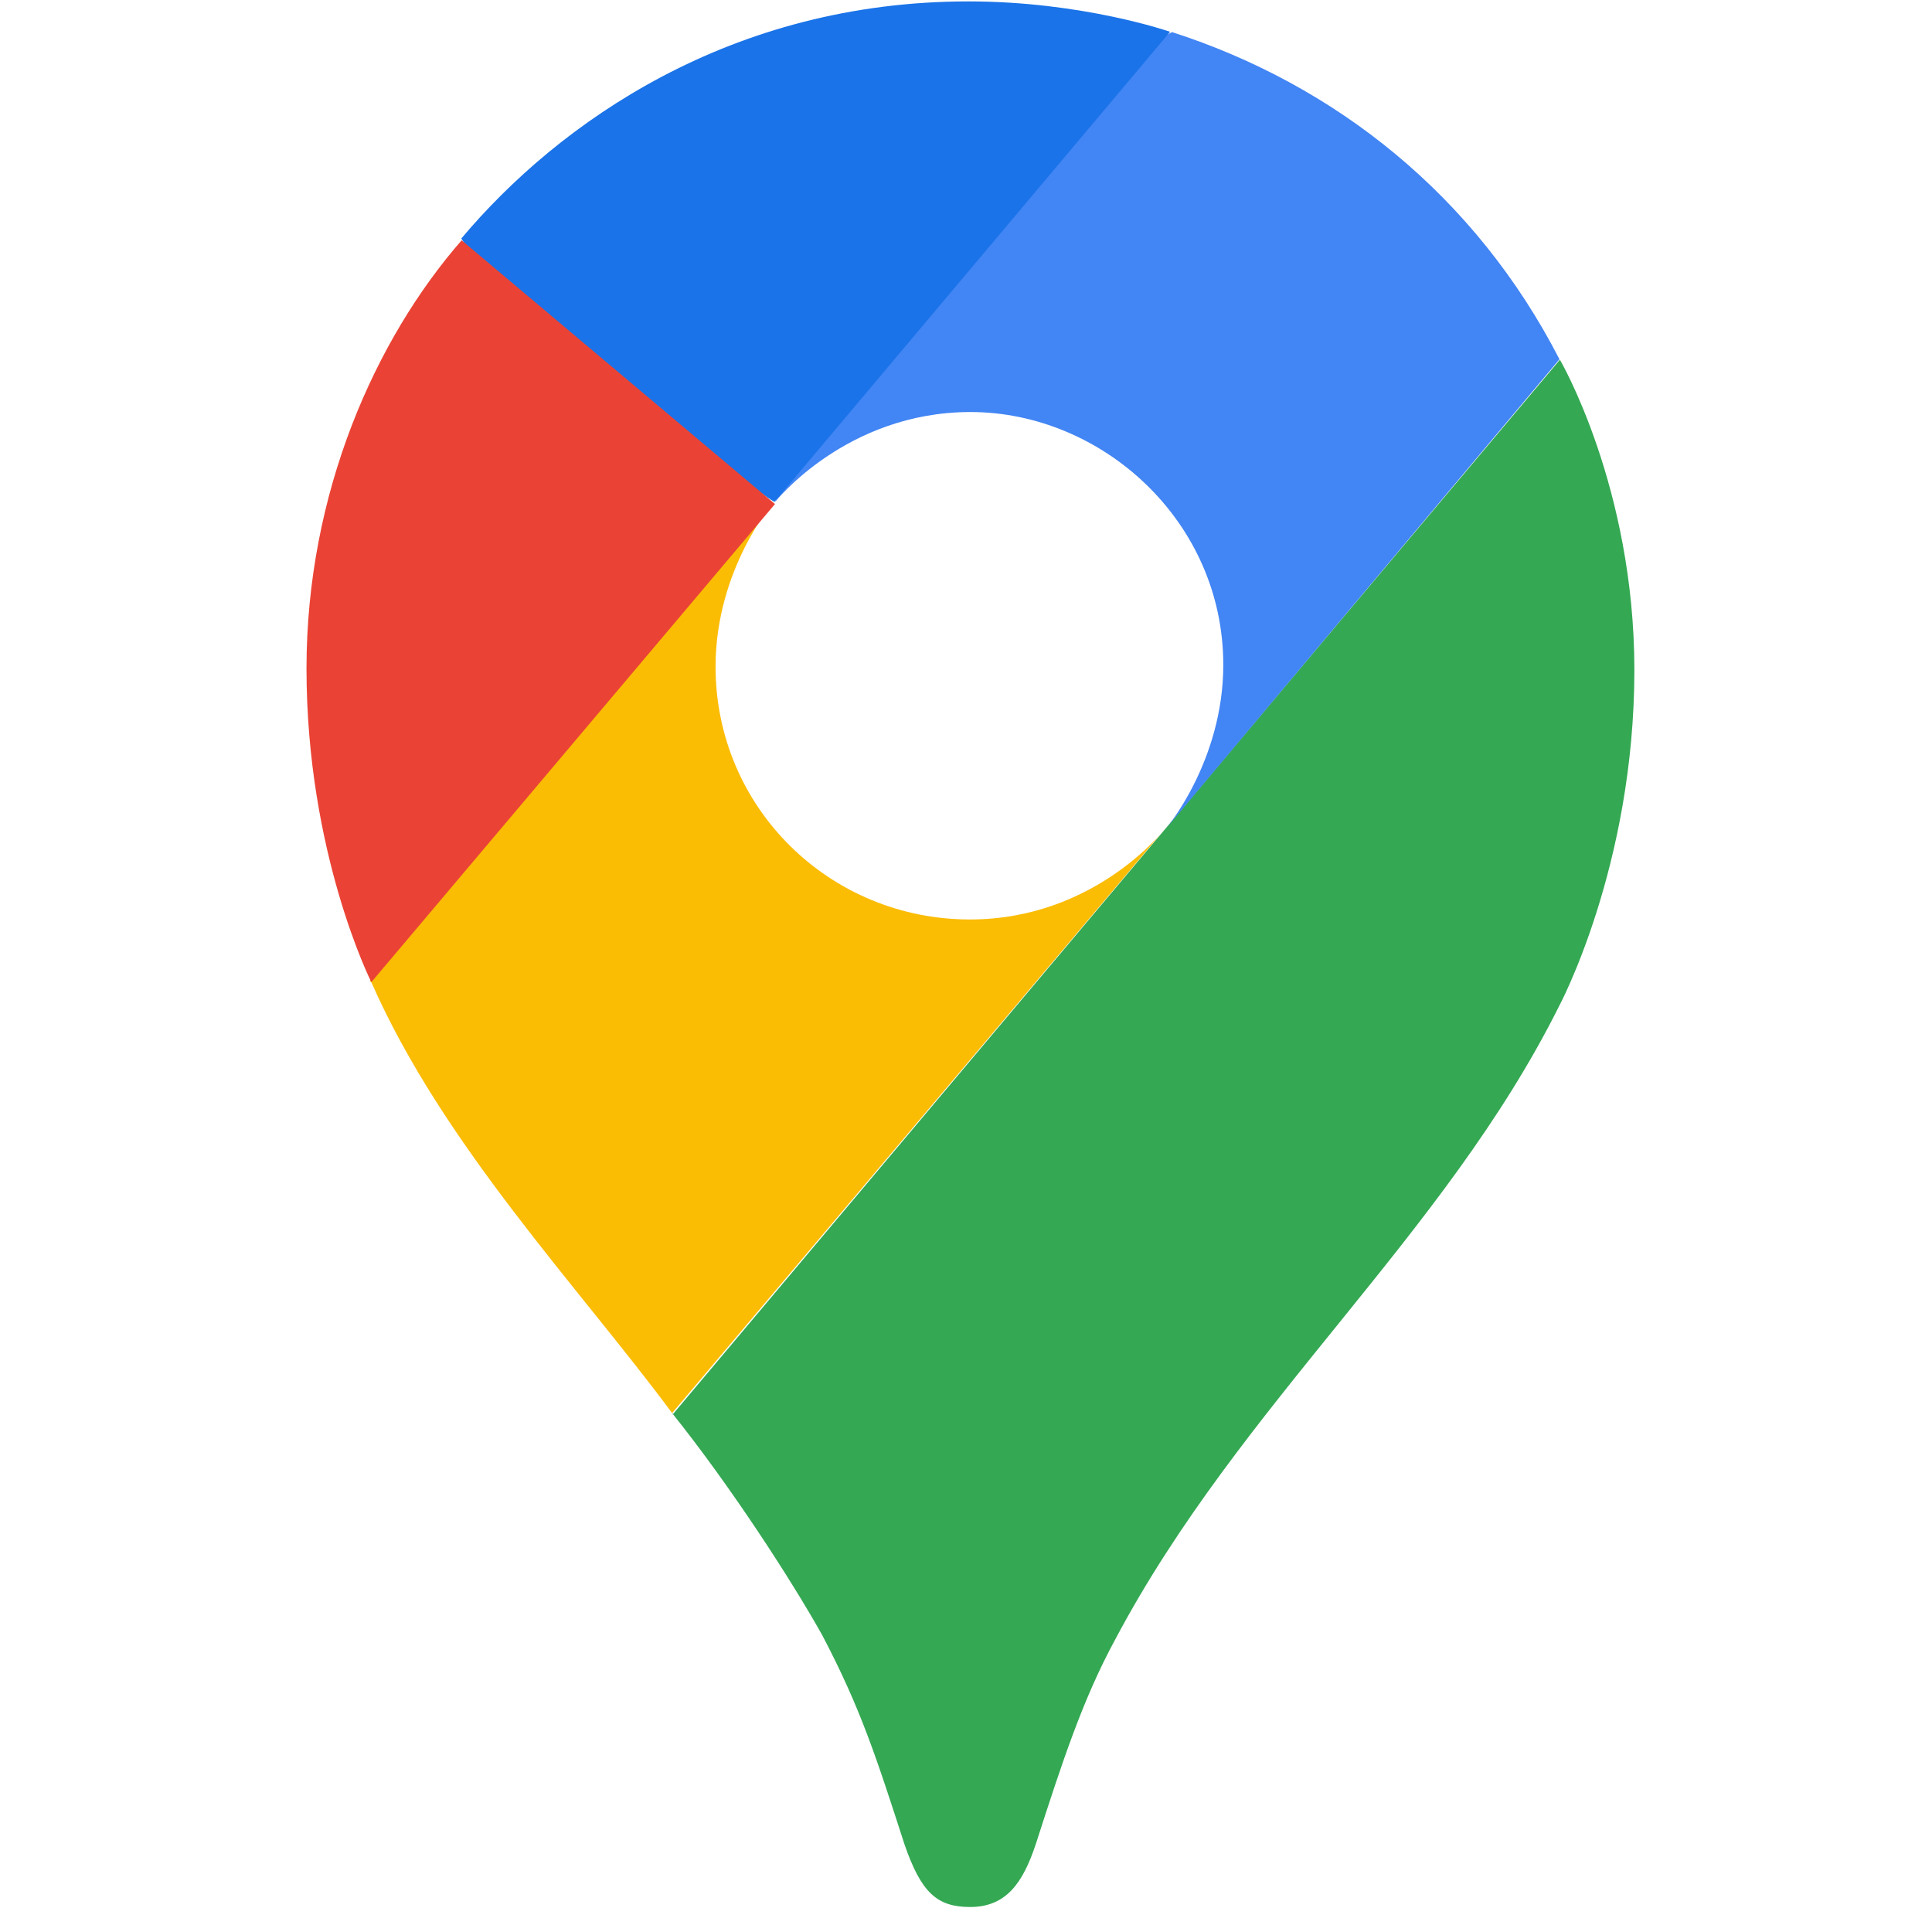
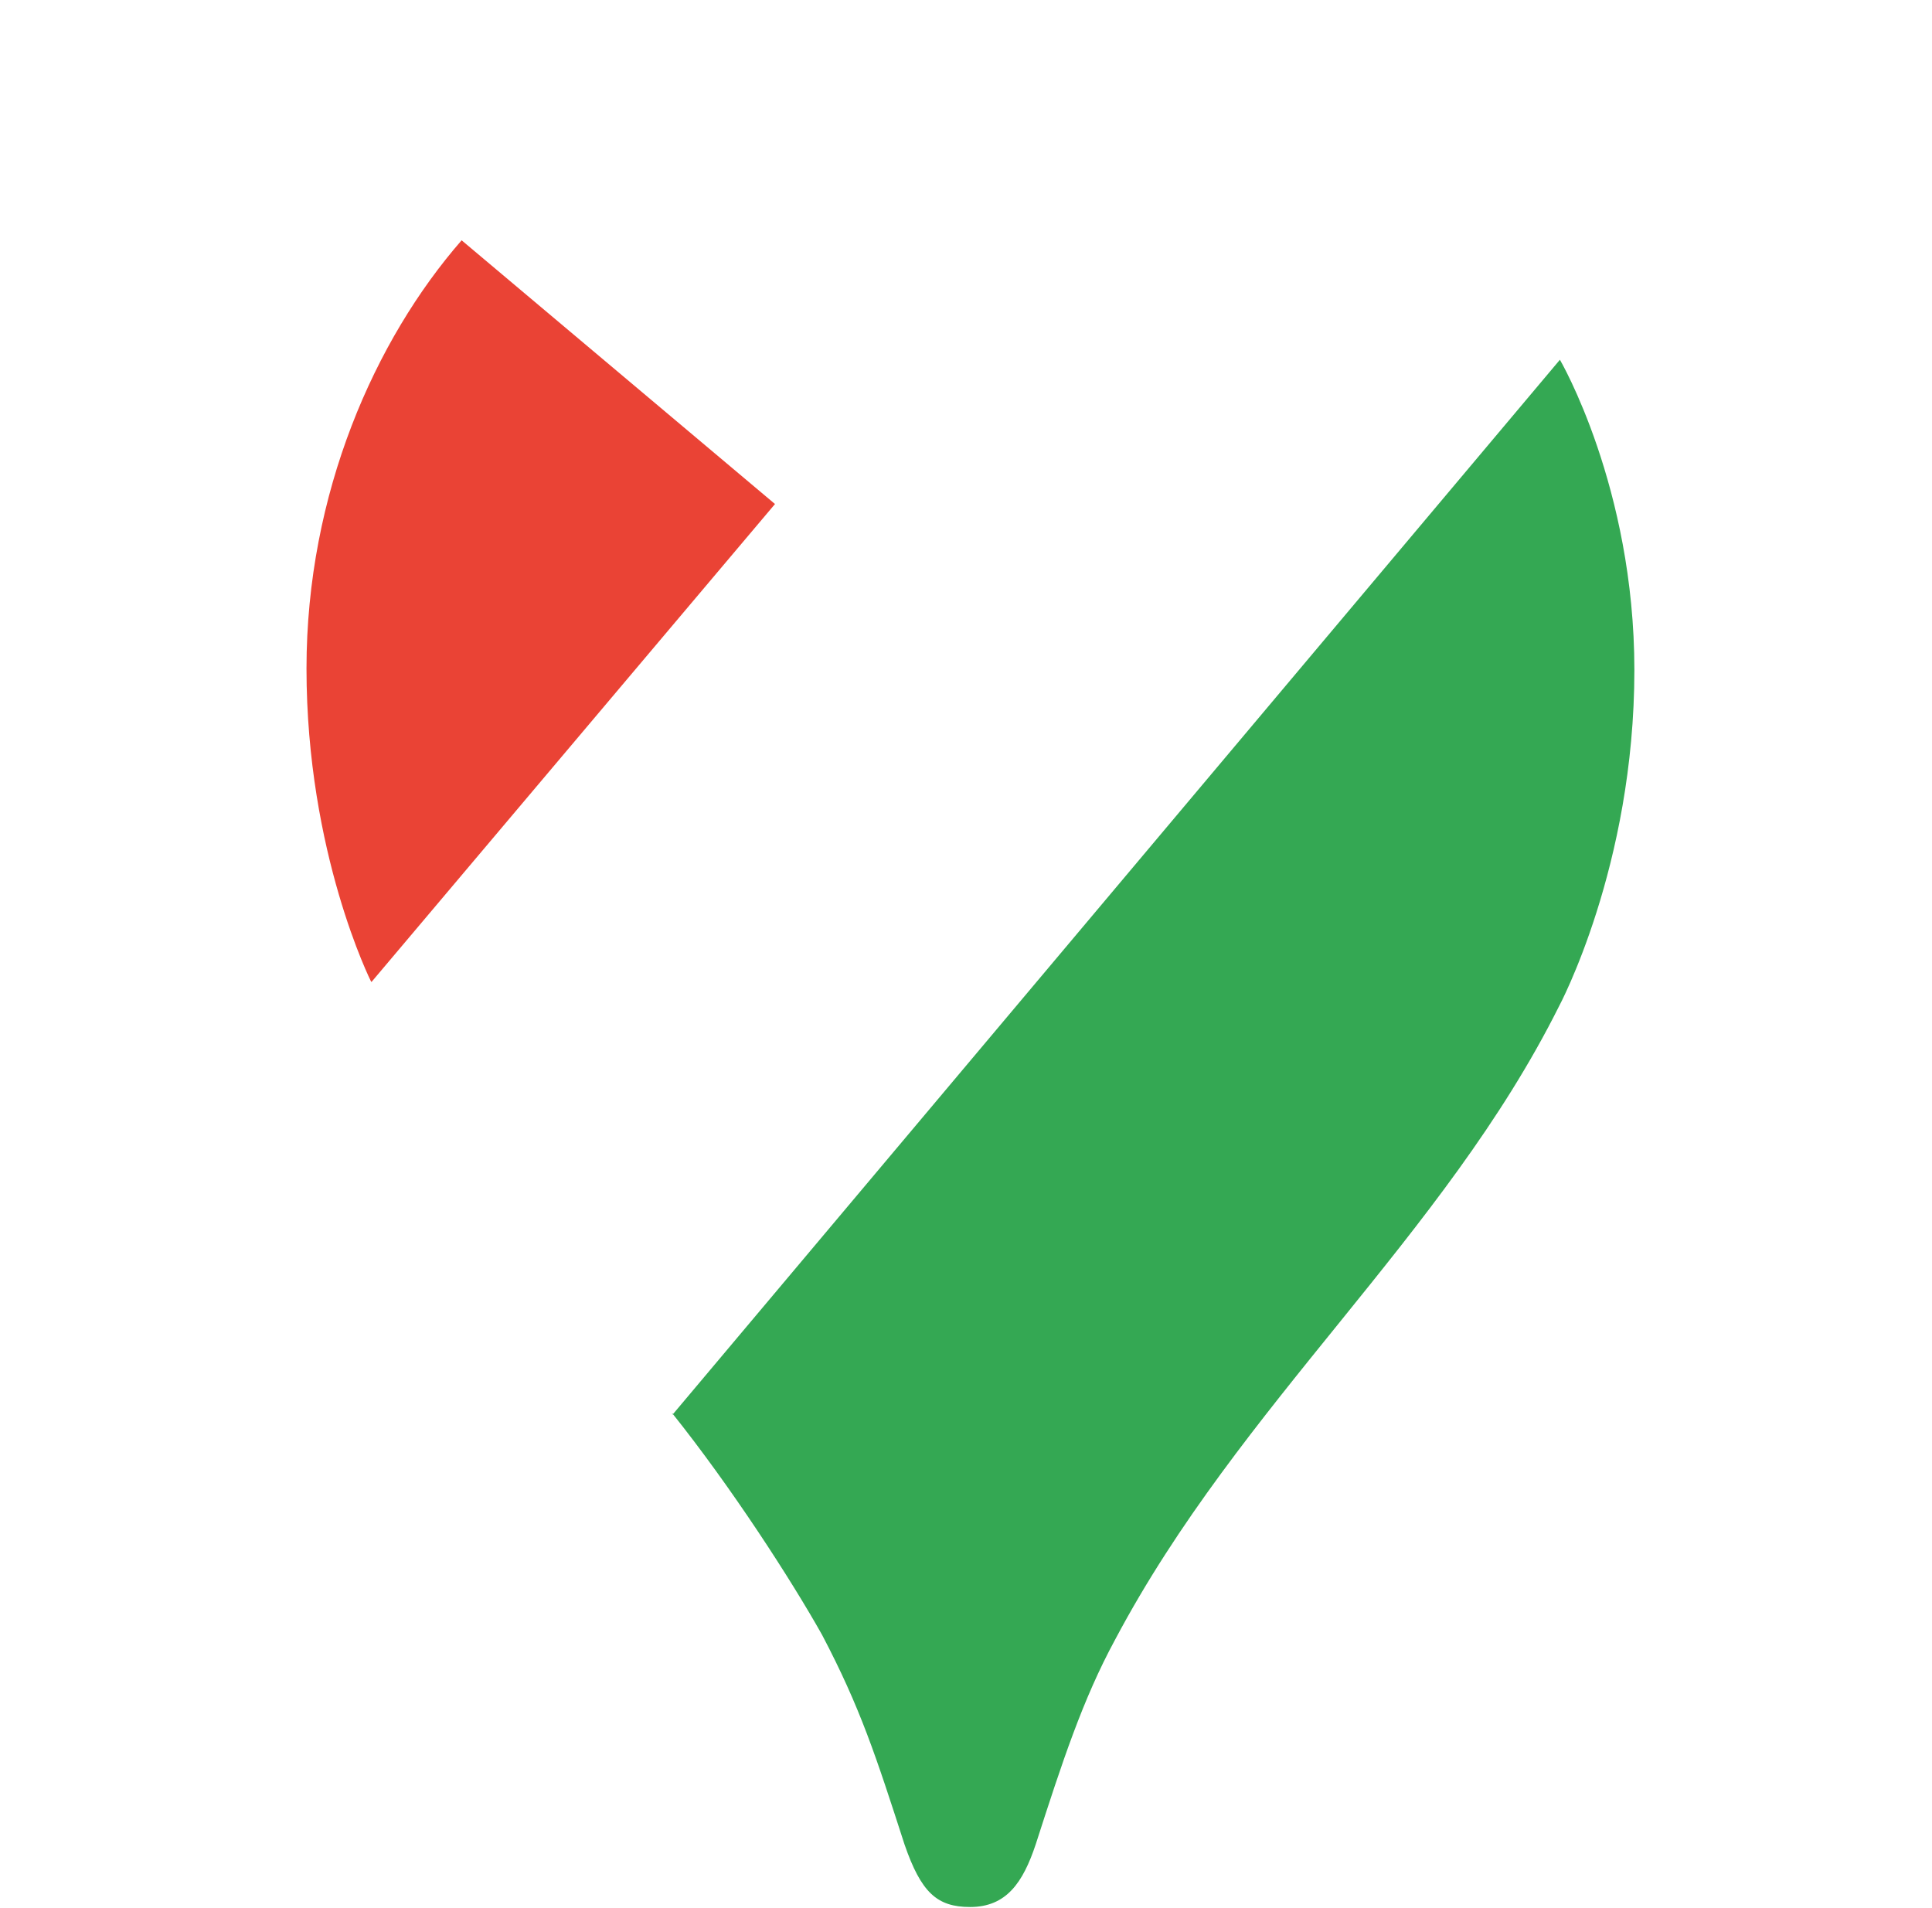
<svg xmlns="http://www.w3.org/2000/svg" width="81" height="80" viewBox="0 0 81 80" fill="none">
  <path d="M28.178 59.245C30.643 62.328 33.153 66.205 34.467 68.546C36.067 71.59 36.731 73.645 37.921 77.327C38.617 79.343 39.28 79.954 40.672 79.954C42.194 79.954 42.89 78.927 43.423 77.327C44.535 73.873 45.394 71.246 46.753 68.742C51.996 58.855 60.542 51.831 65.355 42.205C65.355 42.205 68.522 36.325 68.522 28.091C68.522 20.416 65.4 15.083 65.4 15.083L28.197 59.311L28.178 59.245Z" fill="#34A853" />
-   <path d="M15.561 41.164C18.559 47.993 24.277 53.977 28.179 59.245L48.862 34.725C48.862 34.725 45.942 38.55 40.667 38.55C34.787 38.55 30 33.867 30 27.948C30 23.876 32.426 21.054 32.426 21.054C17.207 23.317 18.052 27.005 15.516 41.151L15.561 41.164Z" fill="#FBBC04" />
-   <path d="M49.121 1.34C56.015 3.558 61.869 8.234 65.381 15.063L48.861 34.771C48.861 34.771 51.287 31.935 51.287 27.876C51.287 21.834 46.188 17.275 40.685 17.275C35.463 17.275 32.49 21.054 32.49 21.054C33.758 18.166 46.864 2.322 49.141 1.346L49.121 1.34Z" fill="#4285F4" />
-   <path d="M19.332 10.01C23.443 5.119 30.649 0.059 40.6 0.059C45.407 0.059 49.056 1.333 49.056 1.333L32.47 21.041C31.352 20.434 20.438 11.935 19.332 9.984V10.01Z" fill="#1A73E8" />
  <path d="M15.562 41.164C15.562 41.164 12.85 35.779 12.85 28.026C12.85 20.677 15.724 14.237 19.354 10.075L32.492 21.132L15.581 41.164H15.562Z" fill="#EA4335" />
</svg>